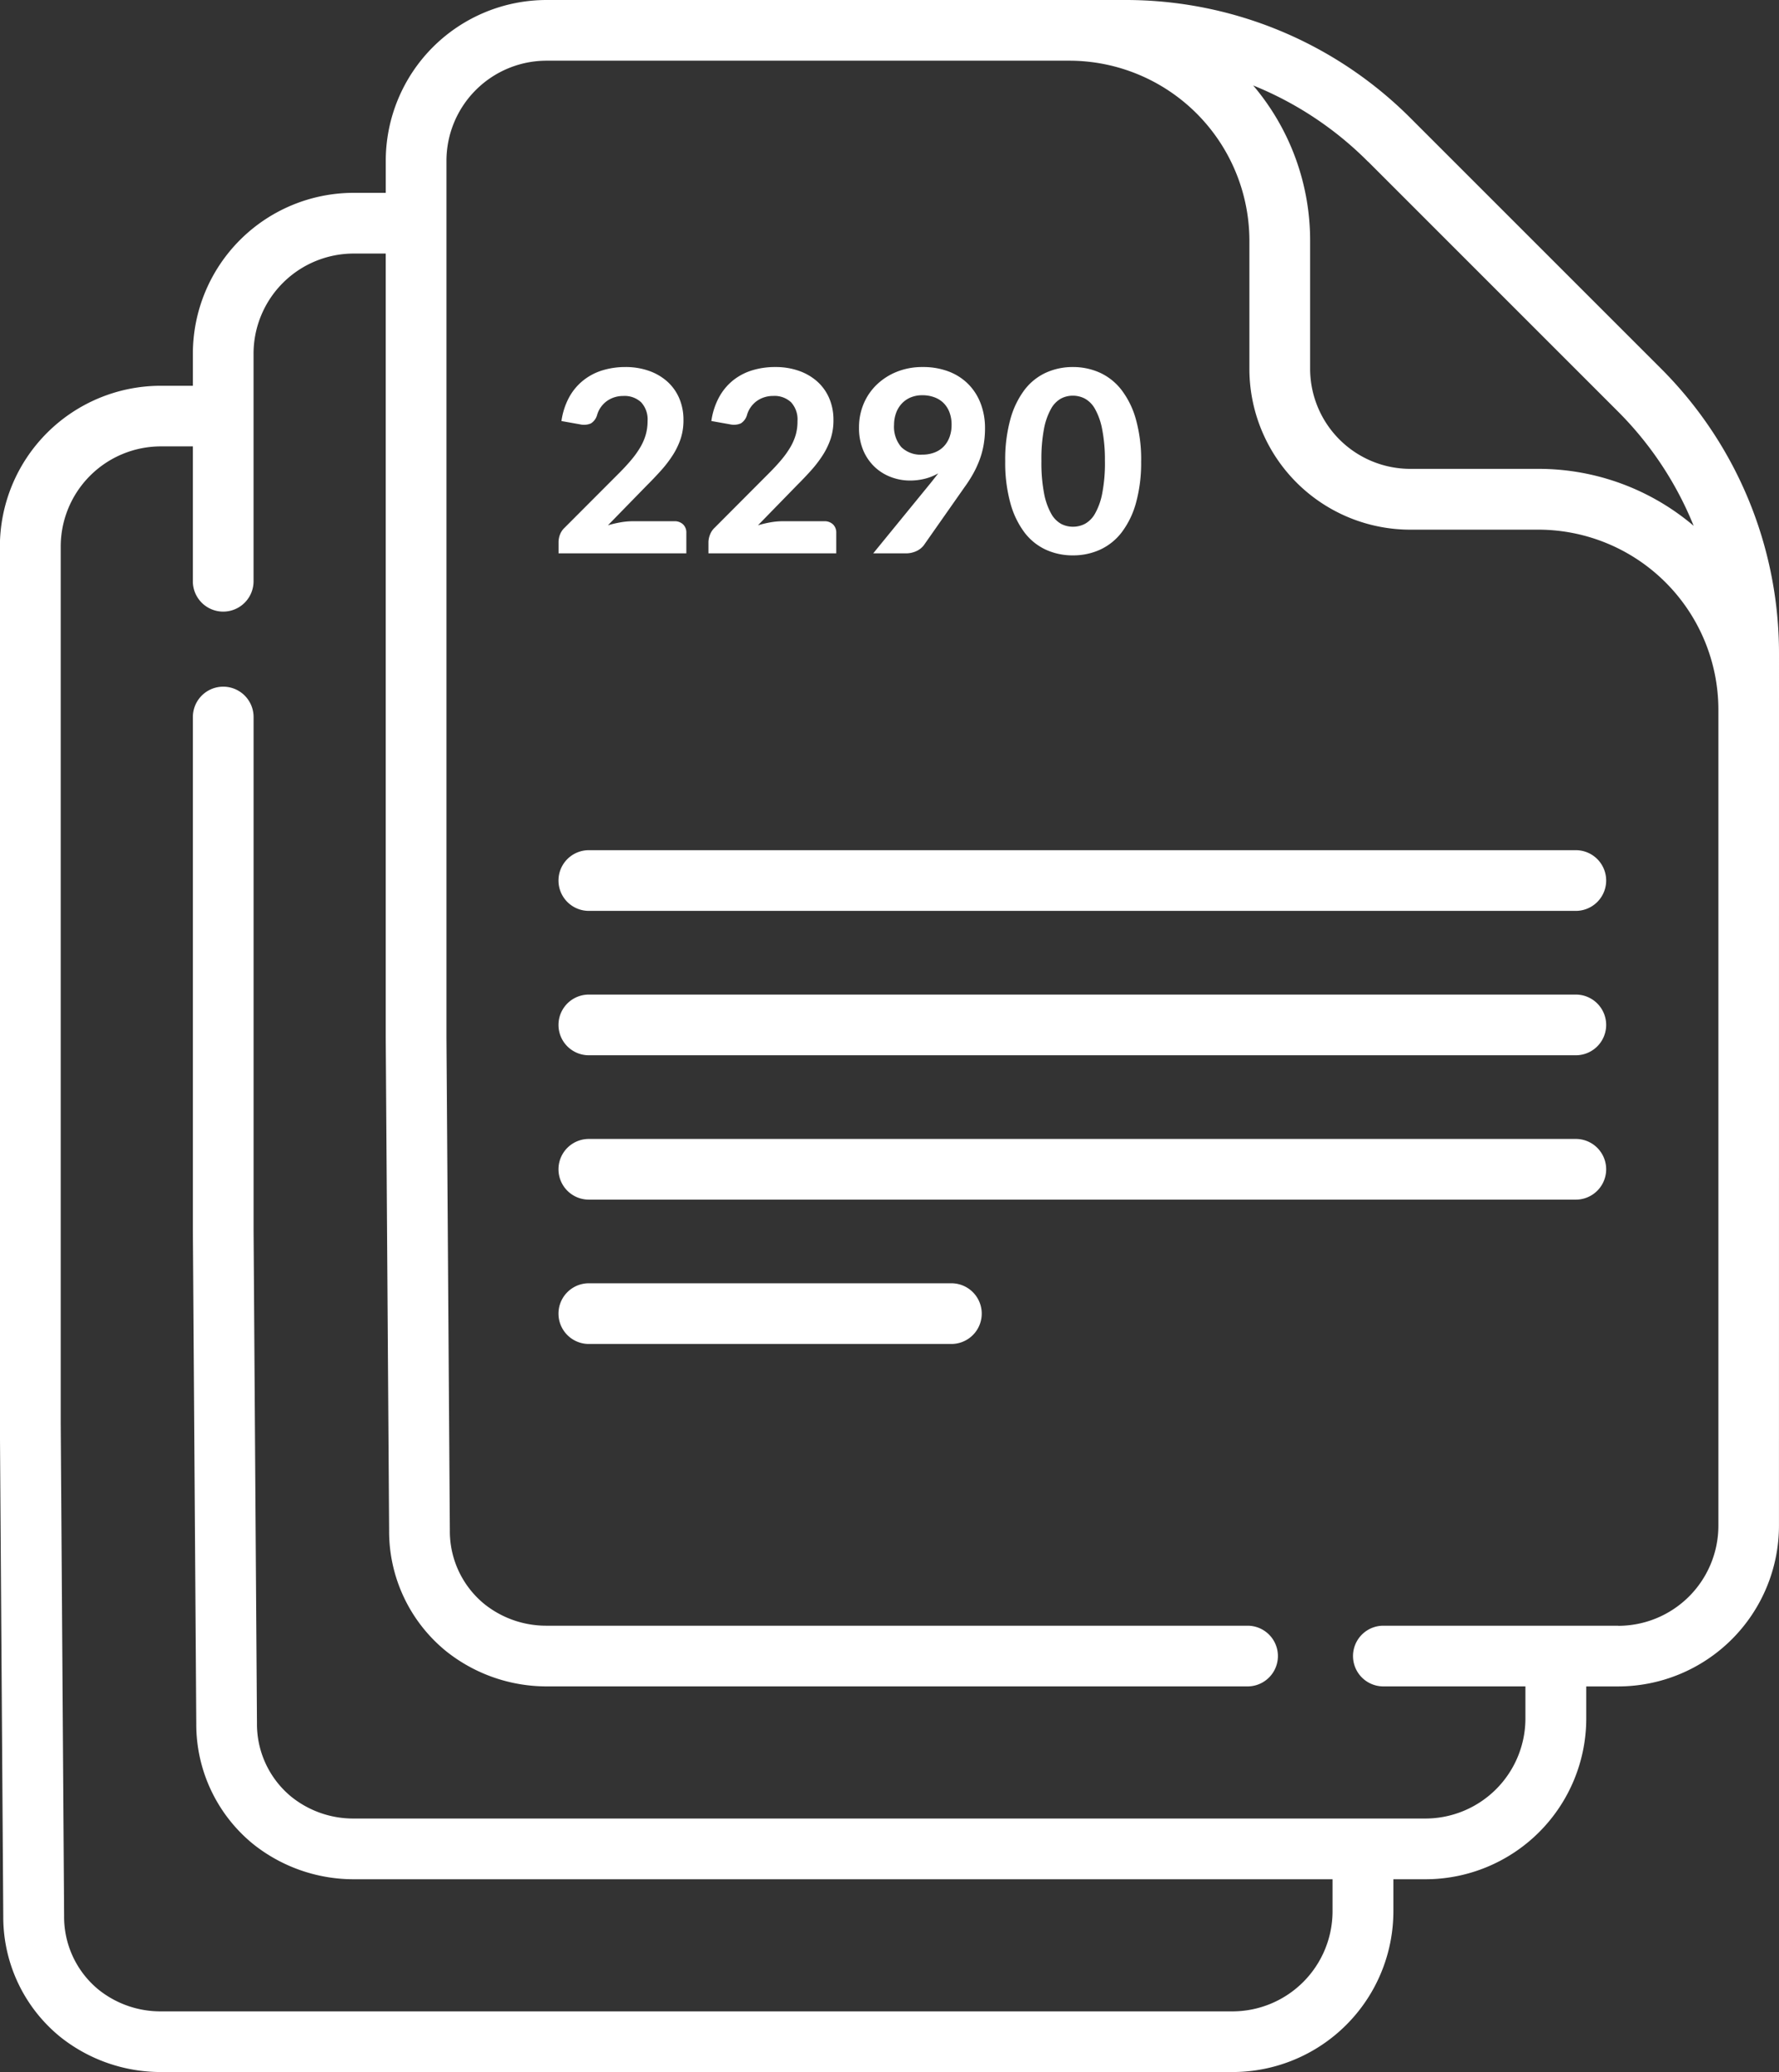
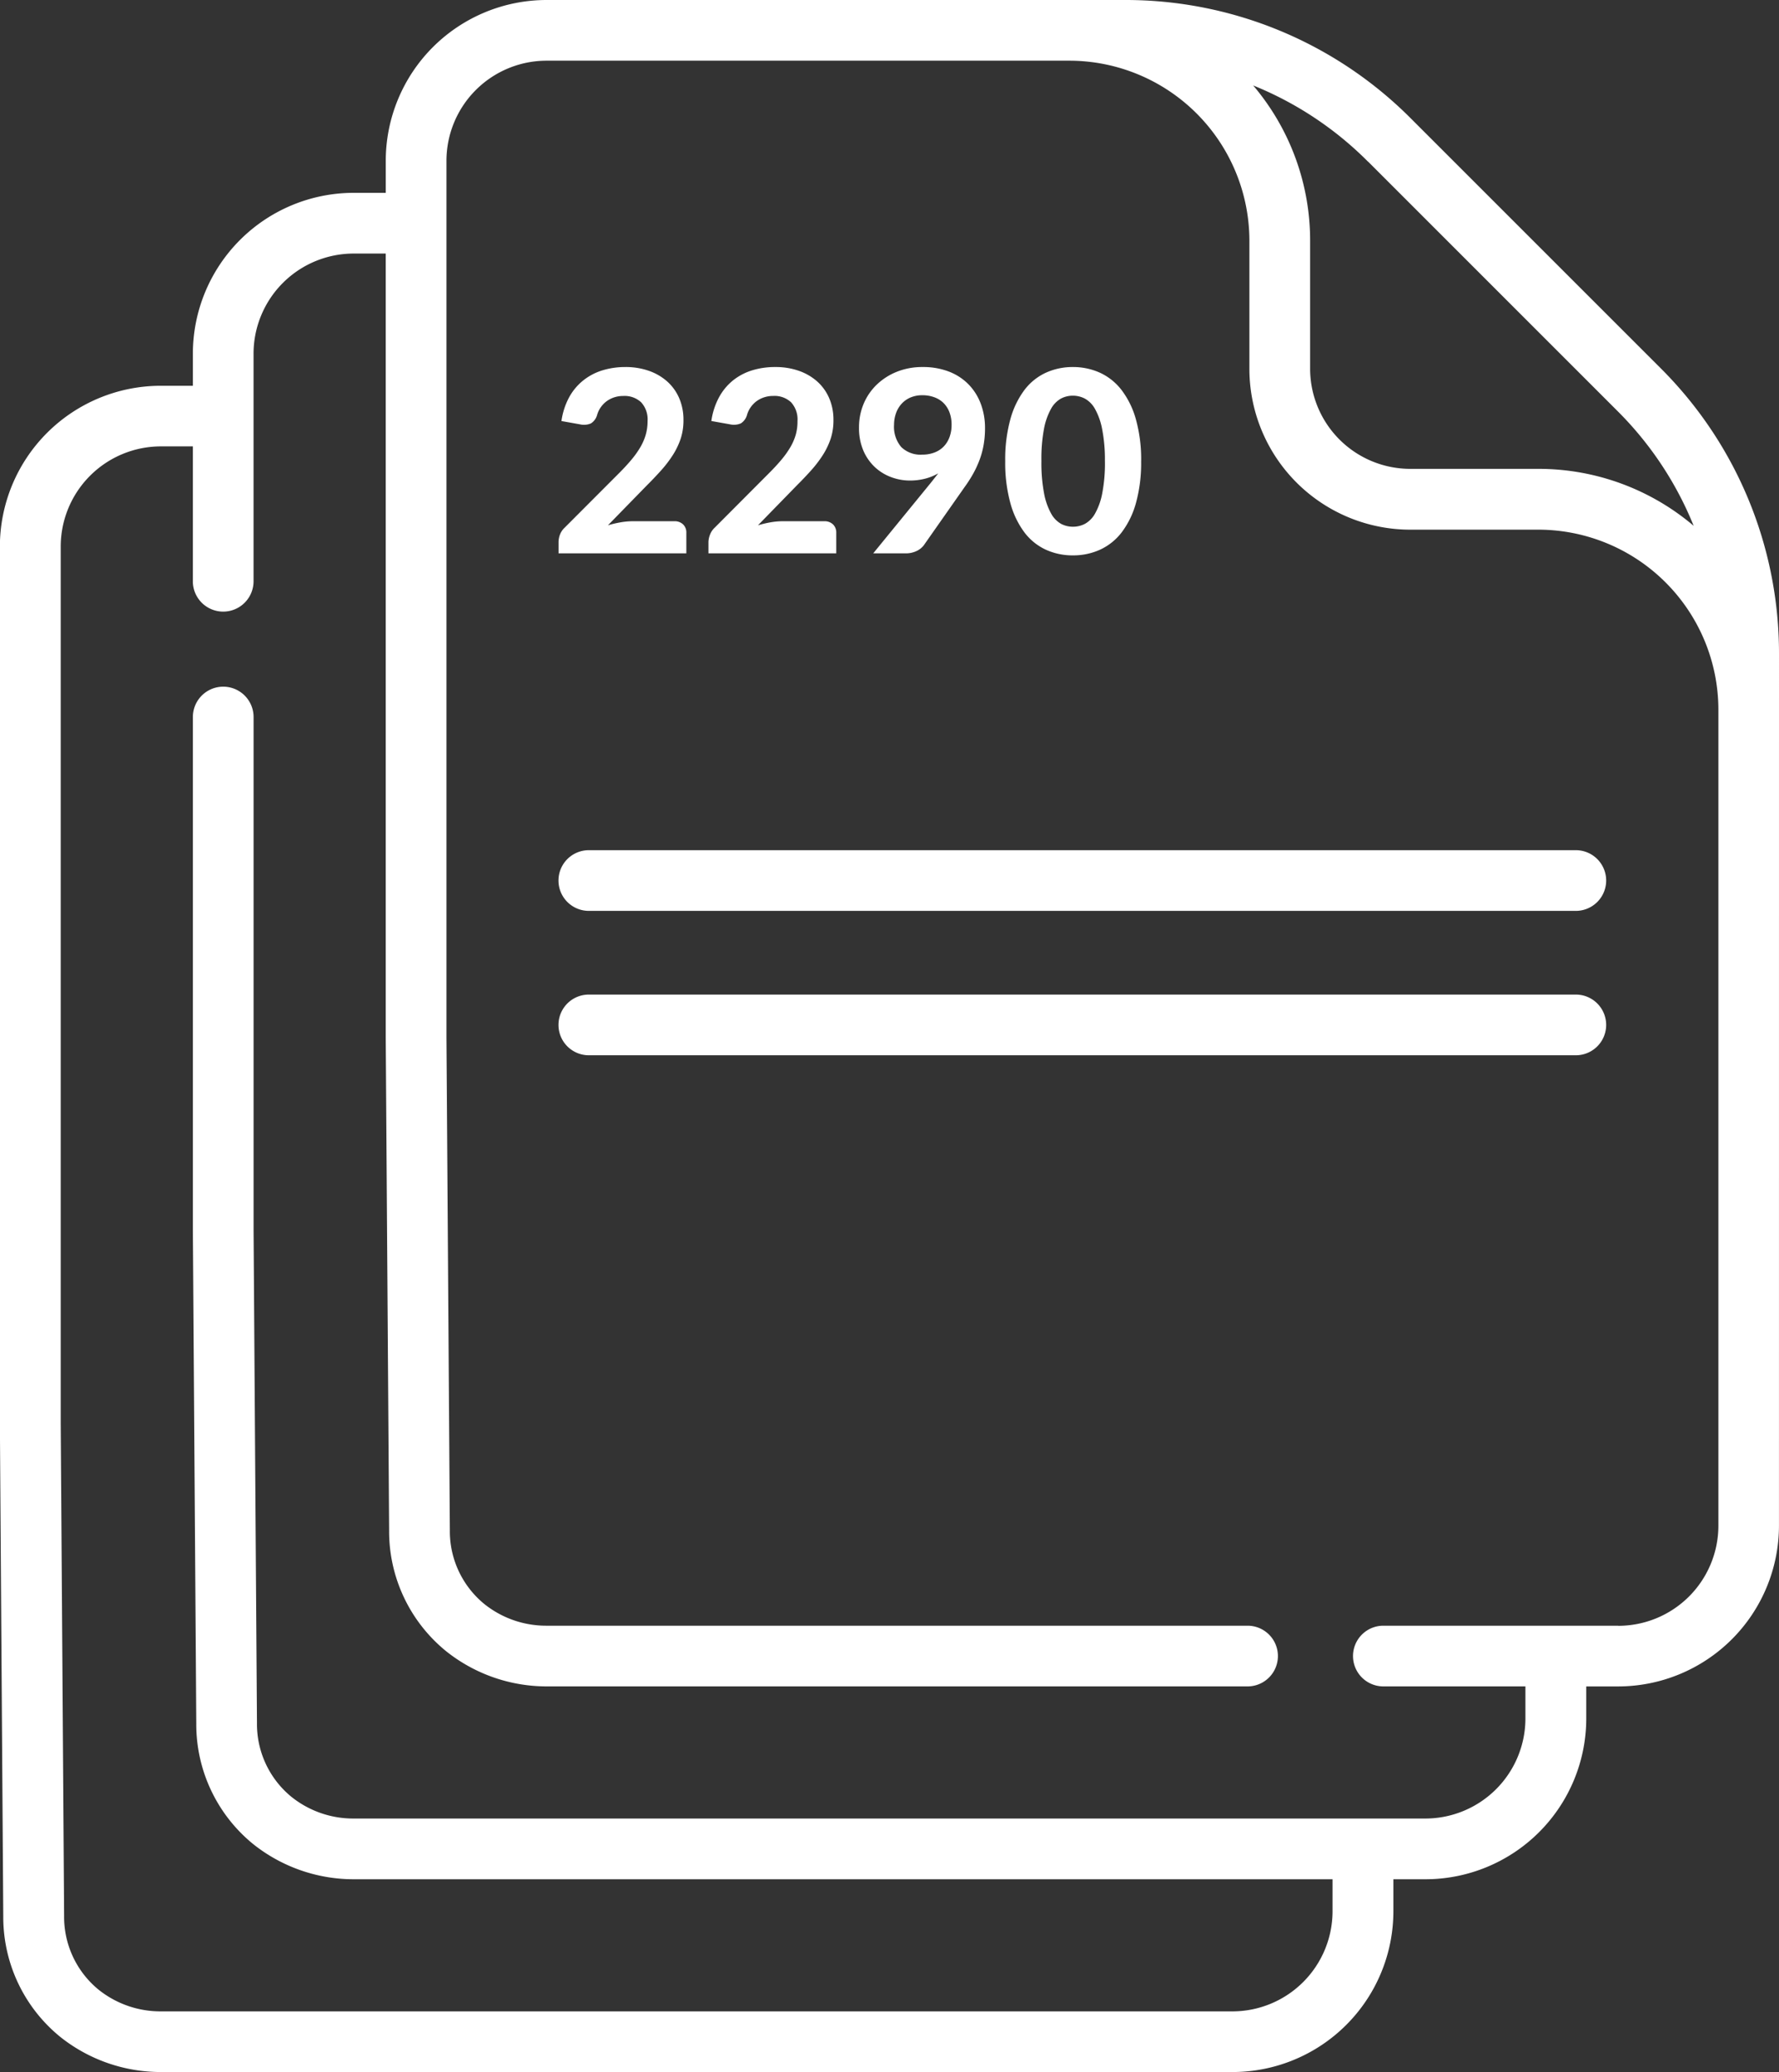
<svg xmlns="http://www.w3.org/2000/svg" width="63.014" height="73.402" viewBox="0 0 63.014 73.402">
  <rect x="0" y="0" width="63.014" height="73.402" fill="#333333" stroke="none" />
  <defs>
    <style>.a{fill:#fff;}</style>
  </defs>
  <g transform="translate(0)">
    <path class="a" d="M99.245,23.181a14.253,14.253,0,0,0-4.2-10.145L86.209,4.2A14.253,14.253,0,0,0,76.064,0H55.589a5.7,5.7,0,0,0-5.694,5.694V6.831H48.757a5.7,5.7,0,0,0-5.694,5.7v1.135H41.927a5.7,5.7,0,0,0-5.7,5.7V50.416l.12,17.472a5.469,5.469,0,0,0,2.022,4.27A5.712,5.712,0,0,0,41.927,73.4H79.886a5.7,5.7,0,0,0,5.7-5.7V66.571h1.137a5.7,5.7,0,0,0,5.695-5.694V59.74H93.55a5.7,5.7,0,0,0,5.694-5.7ZM84.688,5.723l8.834,8.835a12.173,12.173,0,0,1,2.7,4.068,8.49,8.49,0,0,0-5.5-2.017H86.182a3.549,3.549,0,0,1-3.545-3.545V8.527a8.491,8.491,0,0,0-2.017-5.5,12.168,12.168,0,0,1,4.068,2.7ZM93.55,57.589H85.231a1.075,1.075,0,0,0,0,2.15h5.032v1.137a3.548,3.548,0,0,1-3.544,3.544H48.757a3.5,3.5,0,0,1-2.21-.774,3.33,3.33,0,0,1-1.214-2.6l-.12-17.465V25.4a1.075,1.075,0,1,0-2.15,0V43.584l.12,17.472A5.47,5.47,0,0,0,45.2,65.326a5.709,5.709,0,0,0,3.554,1.245H83.431v1.135a3.549,3.549,0,0,1-3.545,3.545H41.927a3.505,3.505,0,0,1-2.211-.774,3.329,3.329,0,0,1-1.214-2.6l-.12-17.465V19.358a3.549,3.549,0,0,1,3.545-3.545h1.135v4.778a1.075,1.075,0,1,0,2.15,0V12.527a3.549,3.549,0,0,1,3.544-3.545h1.138V36.753l.12,17.472a5.47,5.47,0,0,0,2.021,4.269,5.709,5.709,0,0,0,3.554,1.245H80.421a1.075,1.075,0,1,0,0-2.15H55.589a3.5,3.5,0,0,1-2.21-.774,3.33,3.33,0,0,1-1.214-2.6l-.12-17.465V5.694A3.548,3.548,0,0,1,55.589,2.15H74.109a6.384,6.384,0,0,1,6.377,6.377v4.536a5.7,5.7,0,0,0,5.7,5.7h4.536a6.384,6.384,0,0,1,6.376,6.355v28.93a3.549,3.549,0,0,1-3.544,3.545Z" transform="translate(-36.231 0)" />
    <path class="a" d="M210.262,210.073H175.3a1.075,1.075,0,1,0,0,2.15h34.96a1.075,1.075,0,1,0,0-2.15Z" transform="translate(-154.443 -179.956)" />
    <path class="a" d="M210.262,245.749H175.3a1.075,1.075,0,1,0,0,2.15h34.96a1.075,1.075,0,0,0,0-2.15Z" transform="translate(-154.443 -210.517)" />
-     <path class="a" d="M210.262,281.425H175.3a1.075,1.075,0,1,0,0,2.15h34.96a1.075,1.075,0,0,0,0-2.15Z" transform="translate(-154.443 -241.079)" />
-     <path class="a" d="M188.145,317.1H175.3a1.075,1.075,0,1,0,0,2.15h12.842a1.075,1.075,0,0,0,0-2.15Z" transform="translate(-154.443 -271.641)" />
    <path class="a" d="M-6.169-1.138a.434.434,0,0,1,.317.112.4.4,0,0,1,.115.3V0h-4.527V-.405a.753.753,0,0,1,.049-.254.653.653,0,0,1,.167-.25l1.935-1.939q.247-.248.436-.475a3.219,3.219,0,0,0,.315-.445,1.923,1.923,0,0,0,.189-.443,1.744,1.744,0,0,0,.063-.473.9.9,0,0,0-.225-.664.853.853,0,0,0-.635-.227,1.013,1.013,0,0,0-.331.052.964.964,0,0,0-.27.142.944.944,0,0,0-.2.211.865.865,0,0,0-.126.266.521.521,0,0,1-.218.3.62.62,0,0,1-.389.034l-.657-.117a2.5,2.5,0,0,1,.27-.837,1.981,1.981,0,0,1,.5-.6,2.046,2.046,0,0,1,.679-.358A2.753,2.753,0,0,1-7.9-6.6a2.471,2.471,0,0,1,.844.137,1.927,1.927,0,0,1,.65.382,1.686,1.686,0,0,1,.419.592,1.922,1.922,0,0,1,.148.765,2.067,2.067,0,0,1-.1.666,2.64,2.64,0,0,1-.281.583,4.235,4.235,0,0,1-.412.538q-.234.261-.5.526L-8.514-.994A3.966,3.966,0,0,1-8.059-1.1a2.53,2.53,0,0,1,.423-.038Zm5.31,0a.434.434,0,0,1,.317.112.4.4,0,0,1,.115.3V0H-4.954V-.405A.753.753,0,0,1-4.9-.659a.653.653,0,0,1,.167-.25L-2.8-2.849q.248-.248.437-.475a3.219,3.219,0,0,0,.315-.445,1.923,1.923,0,0,0,.189-.443A1.744,1.744,0,0,0-1.8-4.685a.9.9,0,0,0-.225-.664.853.853,0,0,0-.635-.227,1.013,1.013,0,0,0-.331.052.964.964,0,0,0-.27.142.944.944,0,0,0-.2.211.865.865,0,0,0-.126.266.521.521,0,0,1-.218.3.619.619,0,0,1-.389.034l-.657-.117a2.5,2.5,0,0,1,.27-.837,1.981,1.981,0,0,1,.495-.6,2.046,2.046,0,0,1,.68-.358A2.753,2.753,0,0,1-2.587-6.6a2.471,2.471,0,0,1,.844.137,1.927,1.927,0,0,1,.65.382,1.686,1.686,0,0,1,.419.592,1.922,1.922,0,0,1,.148.765,2.067,2.067,0,0,1-.1.666,2.64,2.64,0,0,1-.281.583,4.235,4.235,0,0,1-.412.538q-.234.261-.5.526L-3.2-.994A3.966,3.966,0,0,1-2.749-1.1a2.53,2.53,0,0,1,.423-.038ZM1.62-4.554a1.107,1.107,0,0,0,.254.787.974.974,0,0,0,.745.27,1.179,1.179,0,0,0,.443-.079.9.9,0,0,0,.326-.218.955.955,0,0,0,.2-.333,1.239,1.239,0,0,0,.07-.423A1.237,1.237,0,0,0,3.582-5a.933.933,0,0,0-.214-.331.906.906,0,0,0-.326-.2,1.2,1.2,0,0,0-.418-.07,1.057,1.057,0,0,0-.419.079.905.905,0,0,0-.315.221.978.978,0,0,0-.2.335A1.225,1.225,0,0,0,1.62-4.554ZM2.929-2.507l.131-.166.126-.162a1.832,1.832,0,0,1-.47.191,2.156,2.156,0,0,1-.538.065,1.89,1.89,0,0,1-.65-.117A1.726,1.726,0,0,1,.95-3.046a1.743,1.743,0,0,1-.414-.587,2.025,2.025,0,0,1-.157-.83A2.127,2.127,0,0,1,.54-5.29,2.031,2.031,0,0,1,1-5.969a2.207,2.207,0,0,1,.713-.461A2.412,2.412,0,0,1,2.637-6.6a2.521,2.521,0,0,1,.923.16,1.954,1.954,0,0,1,.693.448,1.975,1.975,0,0,1,.436.686,2.421,2.421,0,0,1,.153.875,3.372,3.372,0,0,1-.049.589,3,3,0,0,1-.144.531,3.624,3.624,0,0,1-.227.491,4.639,4.639,0,0,1-.3.468L2.669-.279a.7.7,0,0,1-.259.2A.878.878,0,0,1,2.025,0H.882Zm7.443-.76a5.313,5.313,0,0,1-.184,1.485A3.056,3.056,0,0,1,9.68-.74a2.038,2.038,0,0,1-.767.612,2.3,2.3,0,0,1-.956.2A2.28,2.28,0,0,1,7-.128a2.007,2.007,0,0,1-.76-.612,3.078,3.078,0,0,1-.5-1.042,5.375,5.375,0,0,1-.182-1.485A5.351,5.351,0,0,1,5.74-4.75a3.08,3.08,0,0,1,.5-1.039A2.007,2.007,0,0,1,7-6.4a2.28,2.28,0,0,1,.954-.2,2.3,2.3,0,0,1,.956.2,2.038,2.038,0,0,1,.767.612,3.058,3.058,0,0,1,.509,1.039A5.289,5.289,0,0,1,10.373-3.267Zm-1.283,0a5.584,5.584,0,0,0-.1-1.143,2.349,2.349,0,0,0-.254-.711.926.926,0,0,0-.362-.364.922.922,0,0,0-.421-.1.9.9,0,0,0-.416.1.924.924,0,0,0-.355.364,2.356,2.356,0,0,0-.25.711A5.713,5.713,0,0,0,6.84-3.267a5.742,5.742,0,0,0,.095,1.148,2.356,2.356,0,0,0,.25.711.924.924,0,0,0,.355.365.9.9,0,0,0,.416.1.922.922,0,0,0,.421-.1.927.927,0,0,0,.362-.365,2.349,2.349,0,0,0,.254-.711A5.612,5.612,0,0,0,9.09-3.267Z" transform="translate(30.048 19.602)" />
  </g>
</svg>